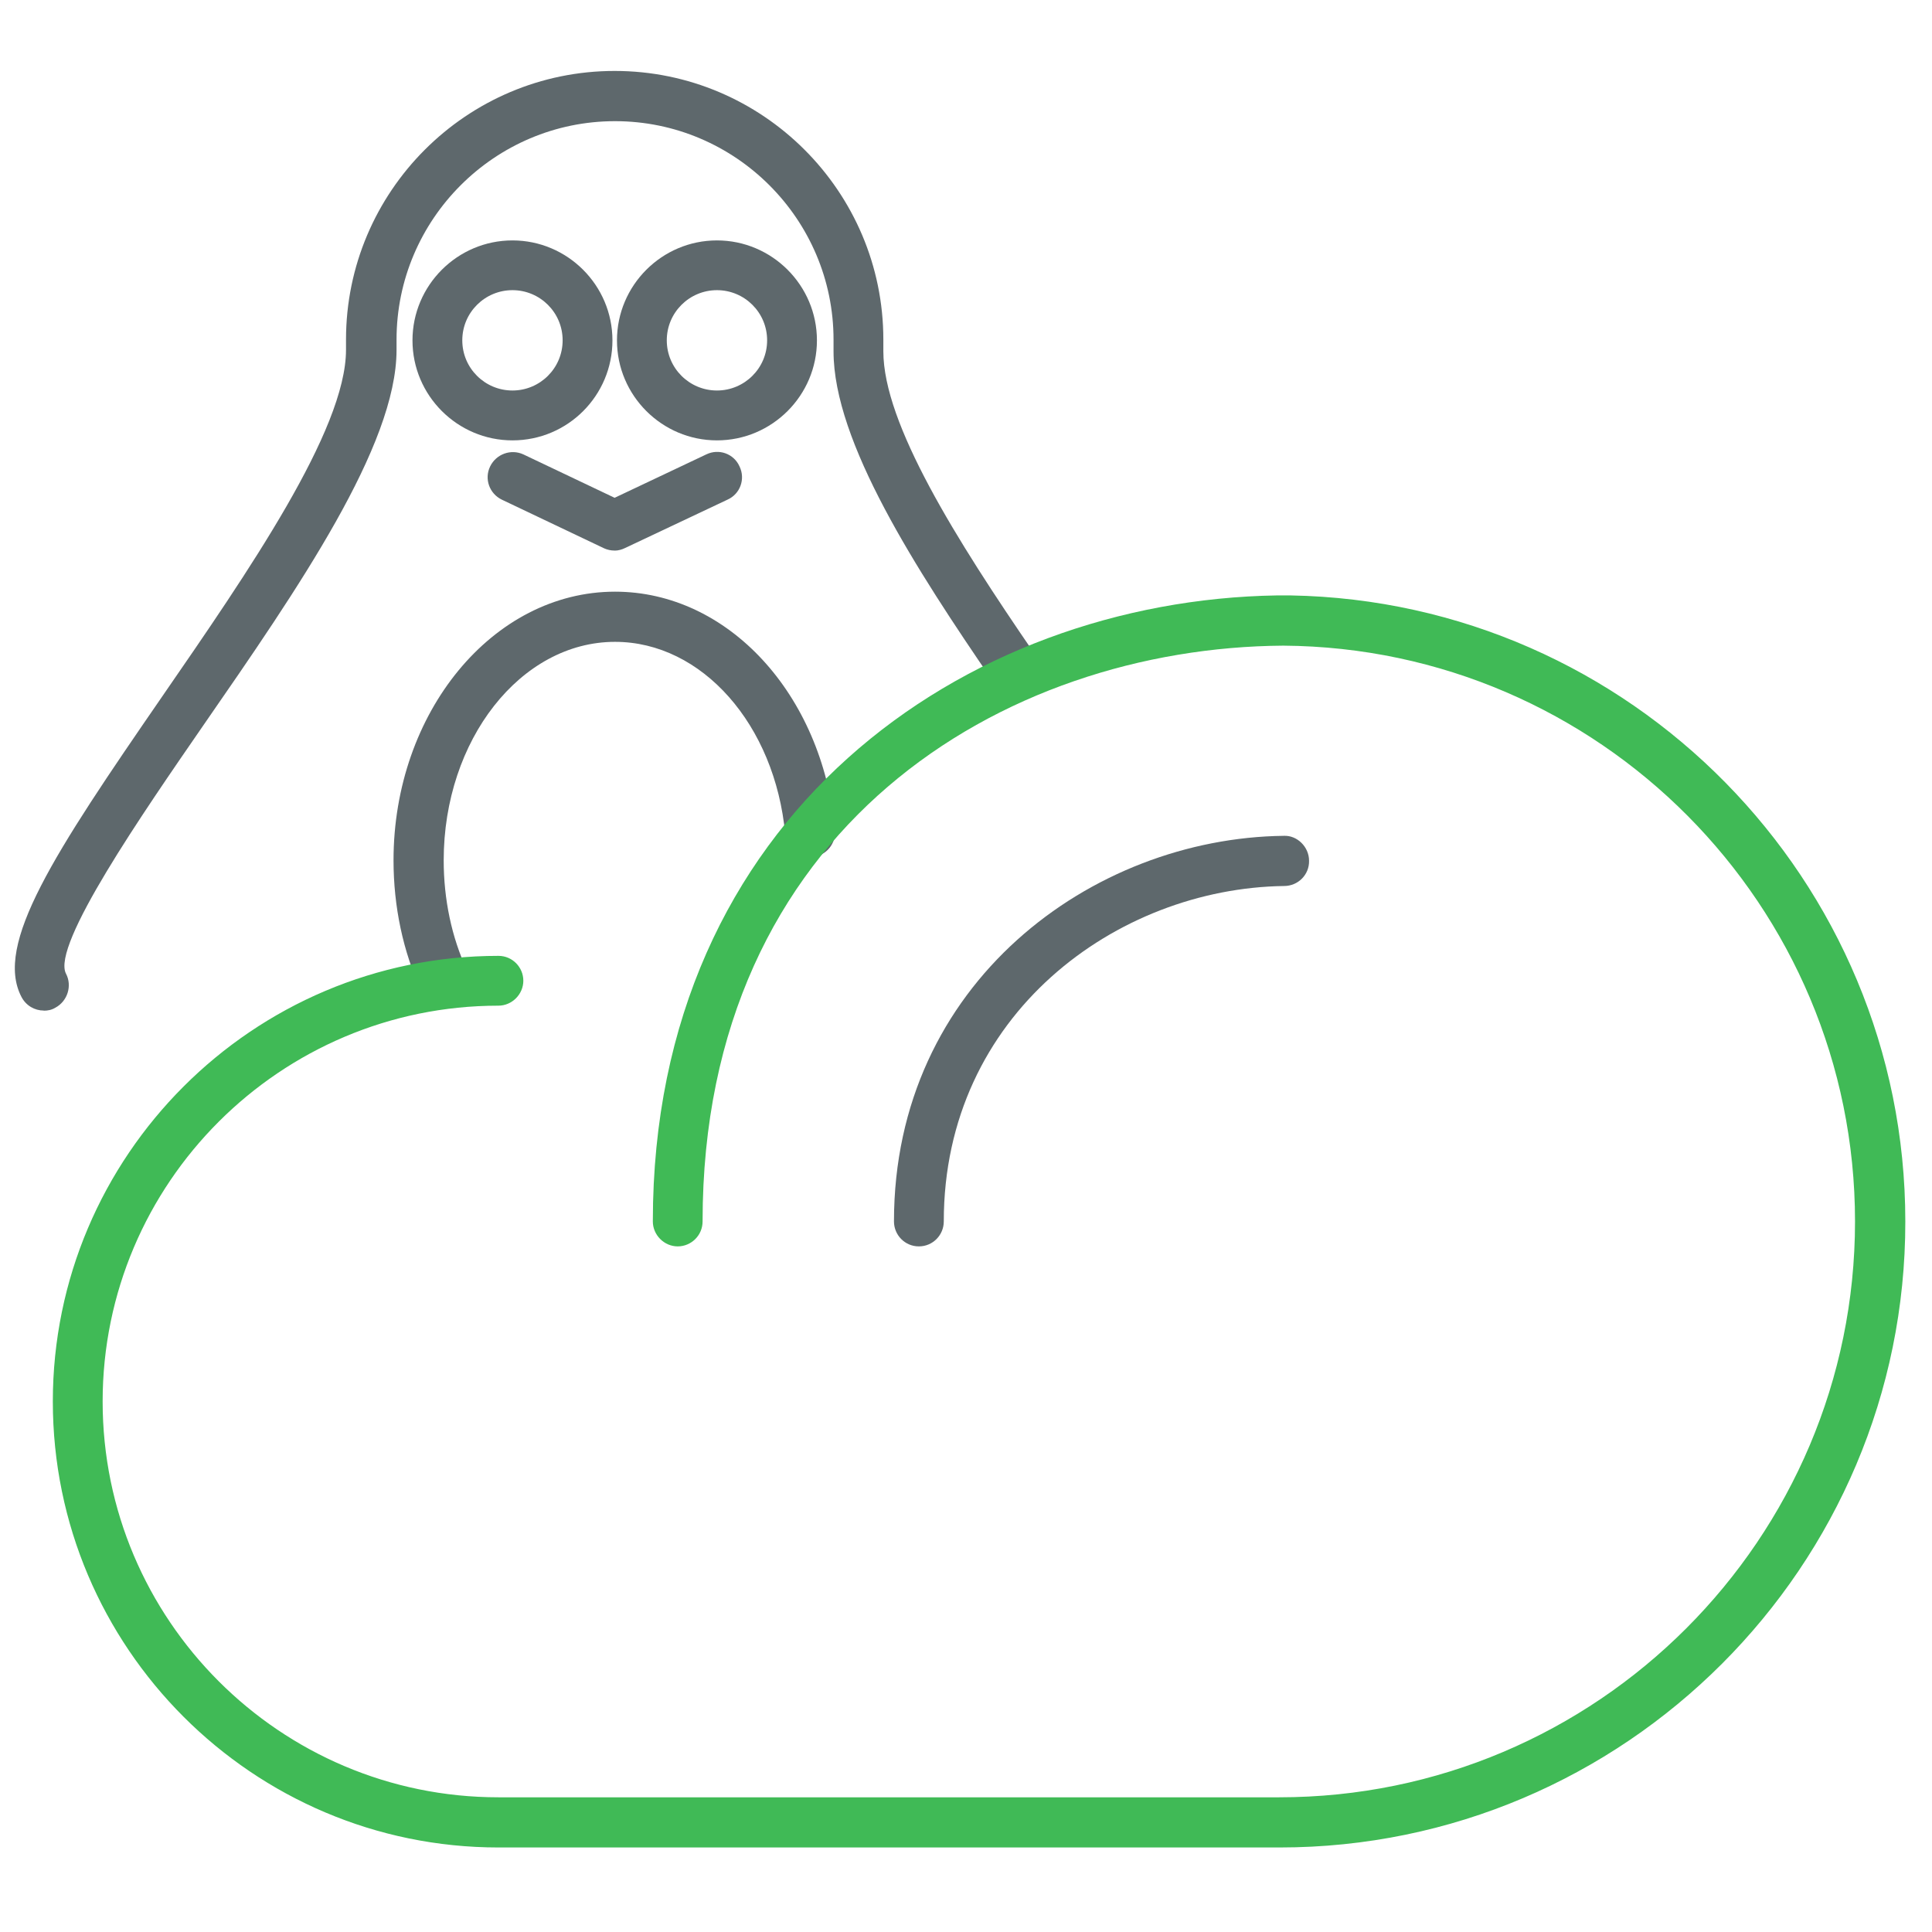
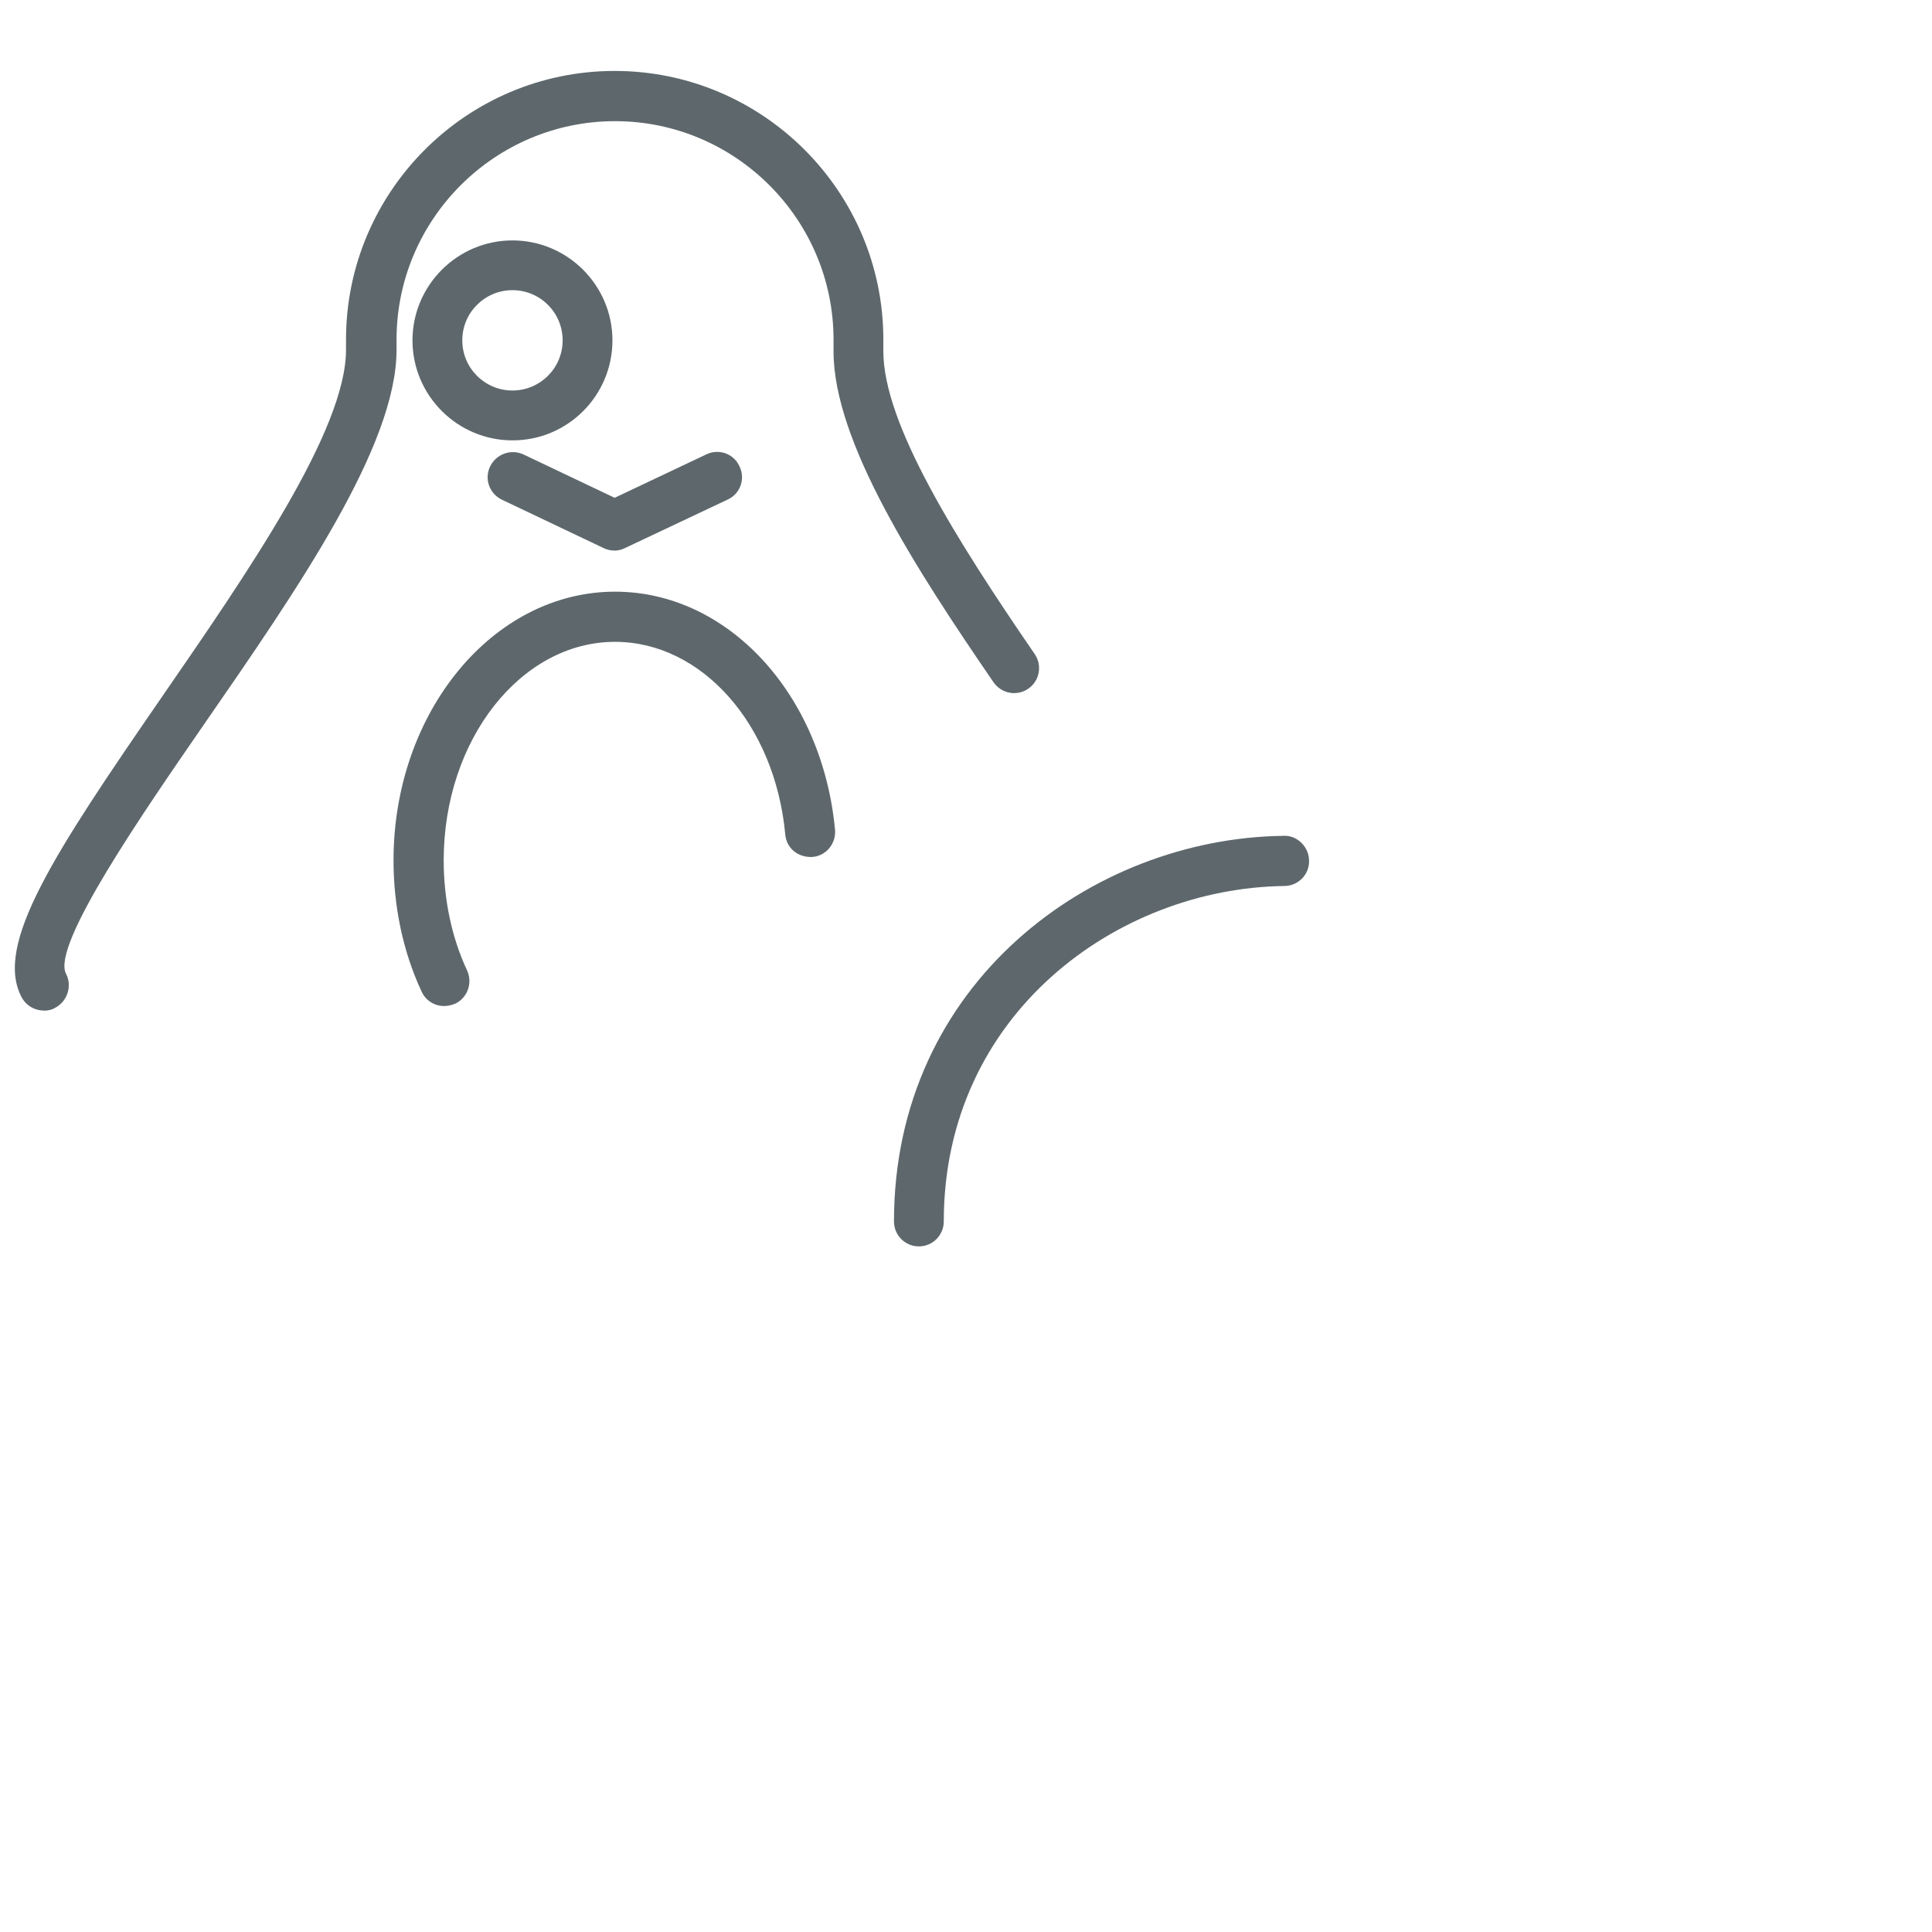
<svg xmlns="http://www.w3.org/2000/svg" version="1.1" width="32" height="32" viewBox="0 0 32 32">
  <path fill="#5e686c" d="M15.219 20.644c-0.231 0-0.412-0.188-0.412-0.413 0-3.95 3.281-6.35 6.456-6.387 0.219-0.012 0.419 0.181 0.419 0.412 0.006 0.231-0.181 0.419-0.413 0.419-2.769 0.037-5.637 2.125-5.637 5.556 0 0.225-0.181 0.413-0.412 0.413z" />
  <path fill="#5e686c" d="M8.488 7.294c-0.912 0-1.656-0.744-1.656-1.656s0.744-1.656 1.656-1.656 1.656 0.744 1.656 1.656-0.738 1.656-1.656 1.656zM8.488 4.806c-0.456 0-0.831 0.369-0.831 0.831s0.375 0.831 0.831 0.831 0.831-0.369 0.831-0.831-0.375-0.831-0.831-0.831z" />
  <path fill="#5e686c" d="M7.356 16.663c-0.156 0-0.306-0.087-0.375-0.244-0.306-0.656-0.463-1.406-0.463-2.169 0-2.45 1.644-4.45 3.669-4.45 1.869 0 3.431 1.694 3.644 3.944 0.019 0.225-0.144 0.431-0.375 0.45-0.238 0.012-0.431-0.144-0.45-0.375-0.169-1.819-1.381-3.188-2.819-3.188-1.563 0-2.838 1.625-2.838 3.619 0 0.644 0.131 1.275 0.388 1.825 0.094 0.206 0.006 0.456-0.2 0.55-0.063 0.025-0.125 0.038-0.181 0.038z" />
-   <path fill="#5e686c" d="M11.875 7.294c-0.912 0-1.656-0.744-1.656-1.656s0.744-1.656 1.656-1.656 1.656 0.744 1.656 1.656-0.744 1.656-1.656 1.656zM11.875 4.806c-0.456 0-0.831 0.369-0.831 0.831s0.375 0.831 0.831 0.831 0.831-0.369 0.831-0.831-0.375-0.831-0.831-0.831z" />
  <path fill="#5e686c" d="M10.181 9.119c-0.063 0-0.119-0.012-0.175-0.037l-1.694-0.806c-0.206-0.1-0.294-0.344-0.194-0.55s0.344-0.294 0.55-0.2l1.512 0.719 1.519-0.719c0.206-0.1 0.456-0.013 0.55 0.2 0.1 0.206 0.012 0.456-0.2 0.55l-1.694 0.8c-0.050 0.025-0.113 0.044-0.175 0.044z" />
  <path fill="#5e686c" d="M0.725 16.738c-0.15 0-0.294-0.081-0.369-0.225-0.456-0.869 0.537-2.375 2.325-4.969 1.431-2.075 3.050-4.419 3.050-5.75v-0.169c0-2.45 1.994-4.45 4.45-4.45 2.45 0 4.45 1.994 4.45 4.45v0.194c0 1.2 1.206 3.119 2.506 5.013 0.131 0.188 0.081 0.45-0.106 0.575-0.188 0.131-0.444 0.081-0.575-0.106-1.281-1.869-2.65-3.981-2.65-5.481v-0.194c0-1.994-1.625-3.619-3.619-3.619s-3.619 1.625-3.619 3.619v0.169c0 1.588-1.625 3.944-3.2 6.219-1 1.45-2.519 3.644-2.275 4.113 0.106 0.2 0.025 0.456-0.175 0.563-0.063 0.038-0.125 0.050-0.194 0.050z" />
-   <path id="svg-ico" fill="#40ba56" d="M21.194 30.6h-12.938c-4.069 0-7.381-3.313-7.381-7.387 0-4.069 3.313-7.381 7.381-7.381 0.231 0 0.412 0.188 0.412 0.412s-0.188 0.413-0.412 0.413c-3.612 0-6.556 2.938-6.556 6.556 0 3.613 2.938 6.556 6.556 6.556h12.931c5.262 0 9.538-4.281 9.538-9.538 0-5.238-4.238-9.5-9.469-9.537-4.644 0.031-9.619 3.019-9.619 9.537 0 0.231-0.188 0.413-0.412 0.413s-0.412-0.188-0.412-0.413c0-6.725 5.169-10.287 10.338-10.369 0.012 0 0.025 0 0.038 0h0.15c0.012 0 0.025 0 0.038 0 5.631 0.1 10.181 4.713 10.181 10.369 0.006 5.712-4.65 10.369-10.363 10.369z" />
</svg>